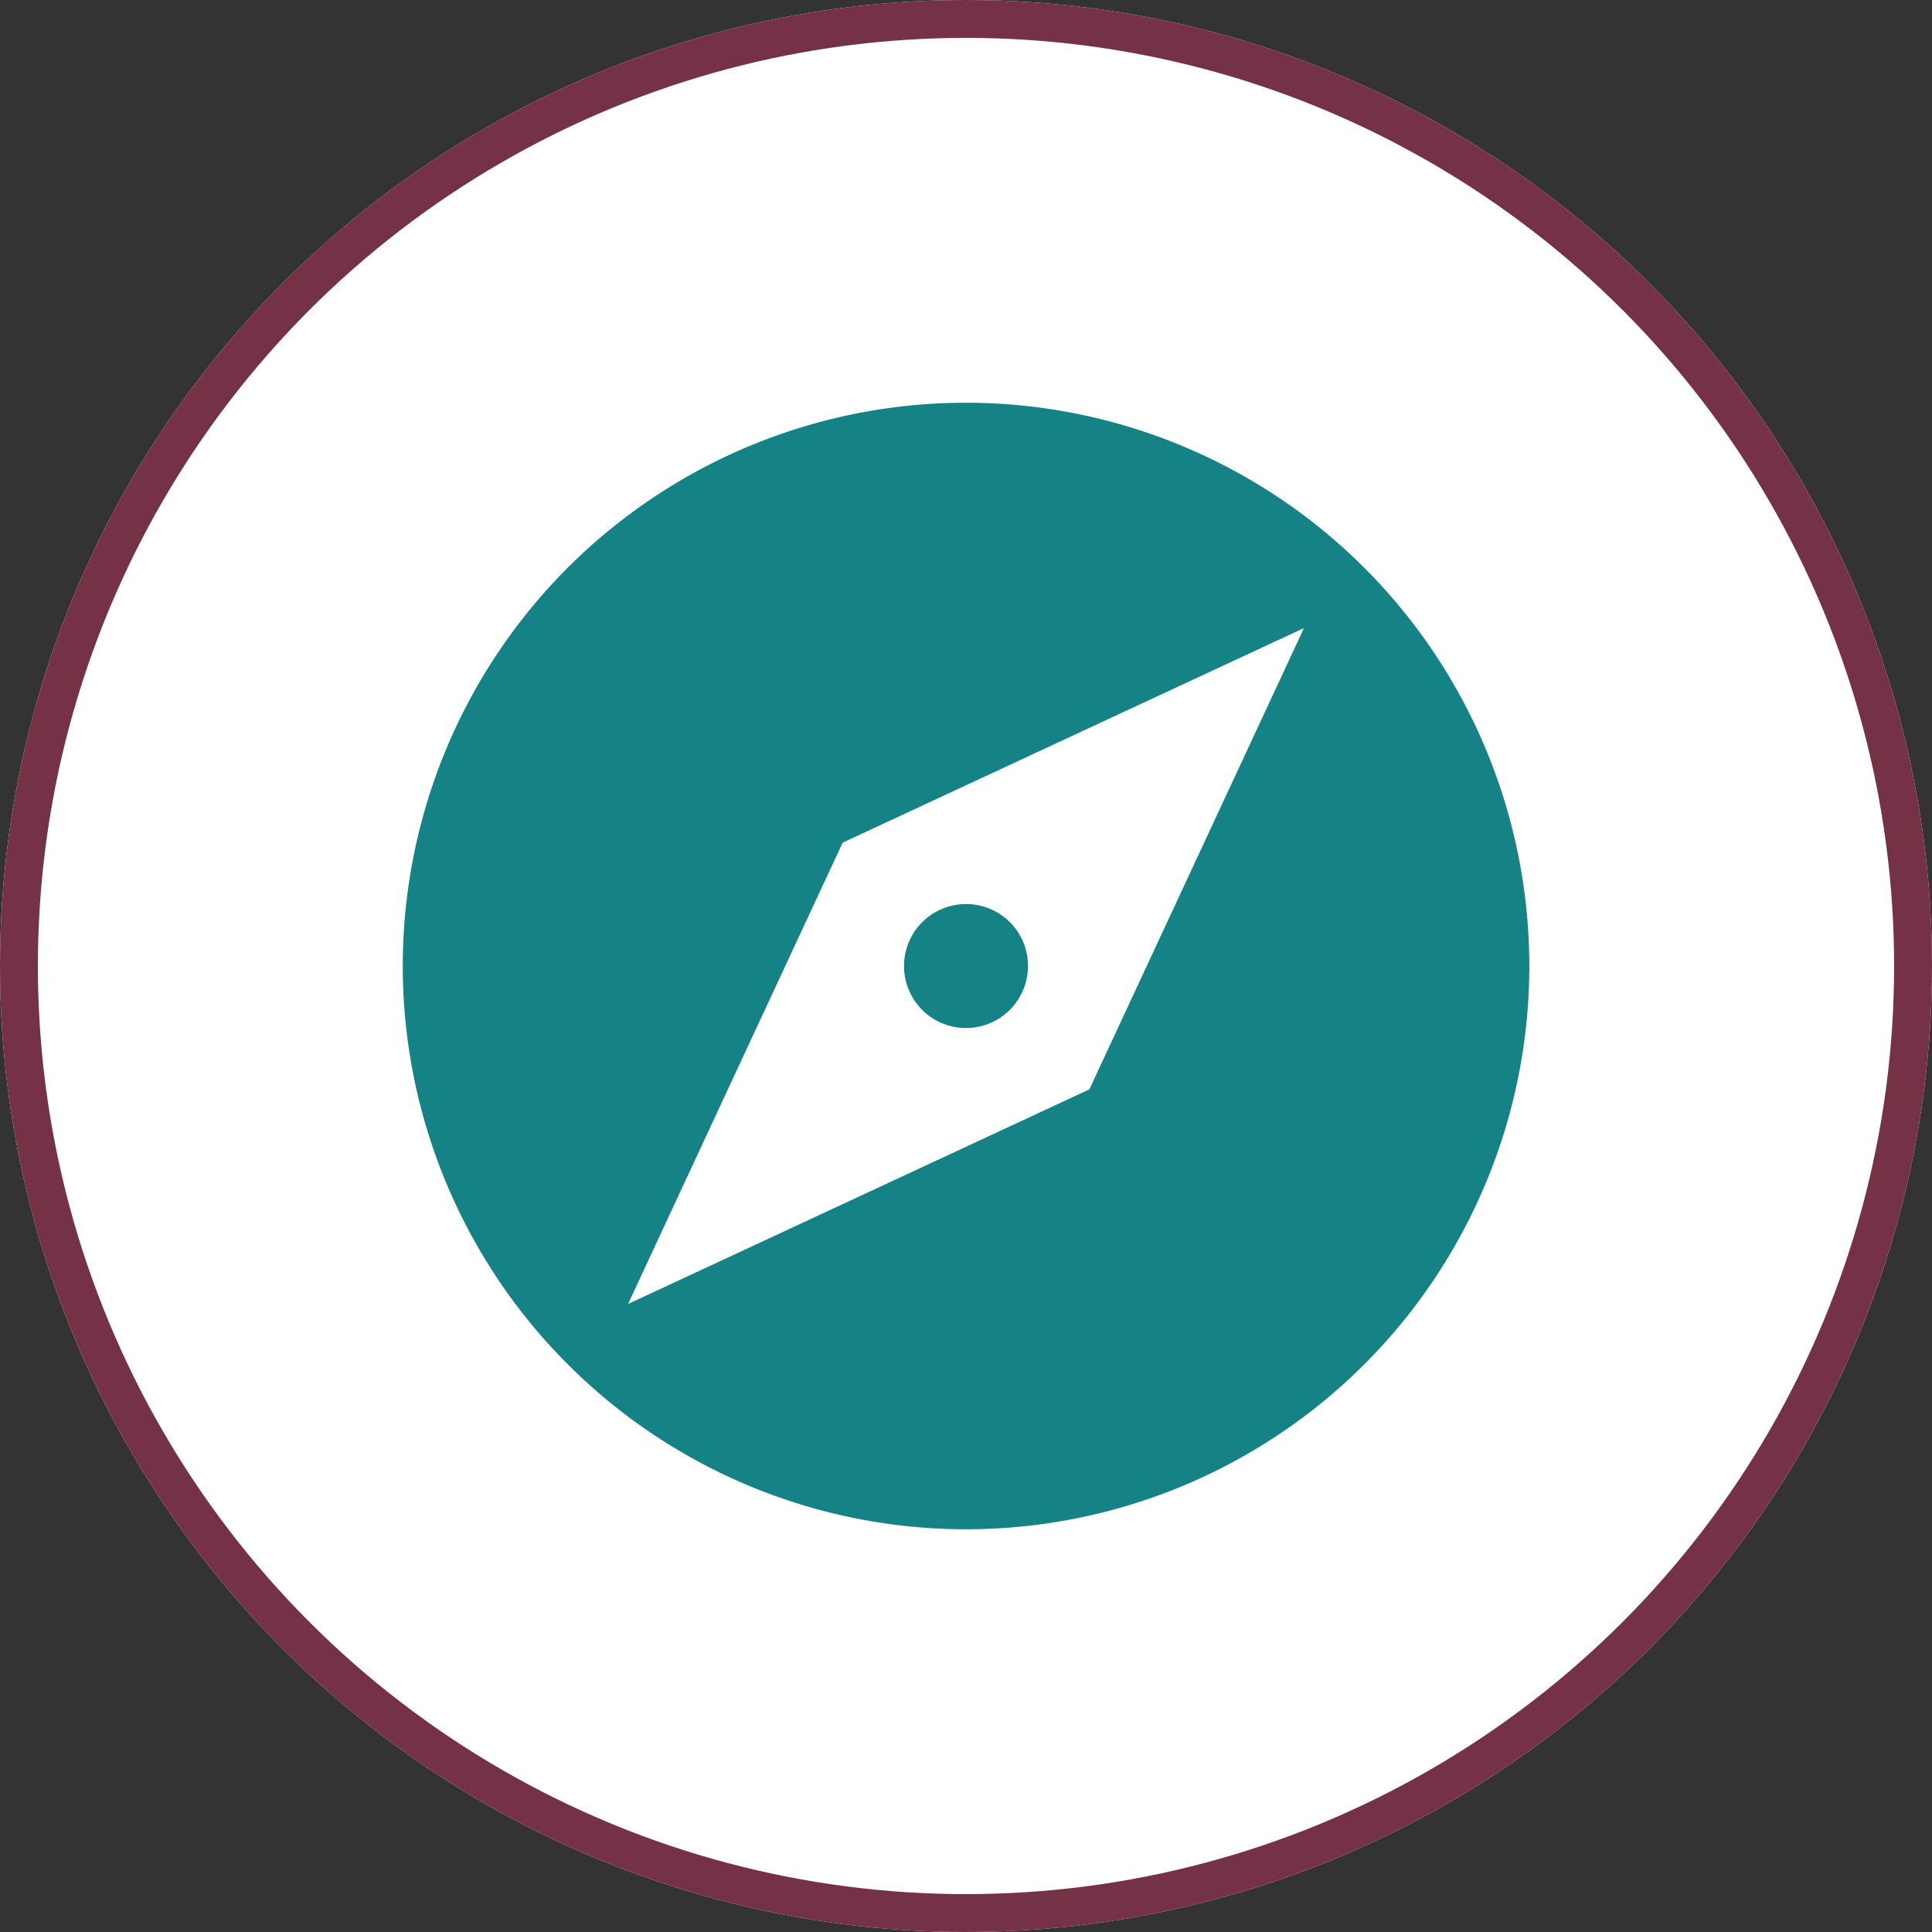
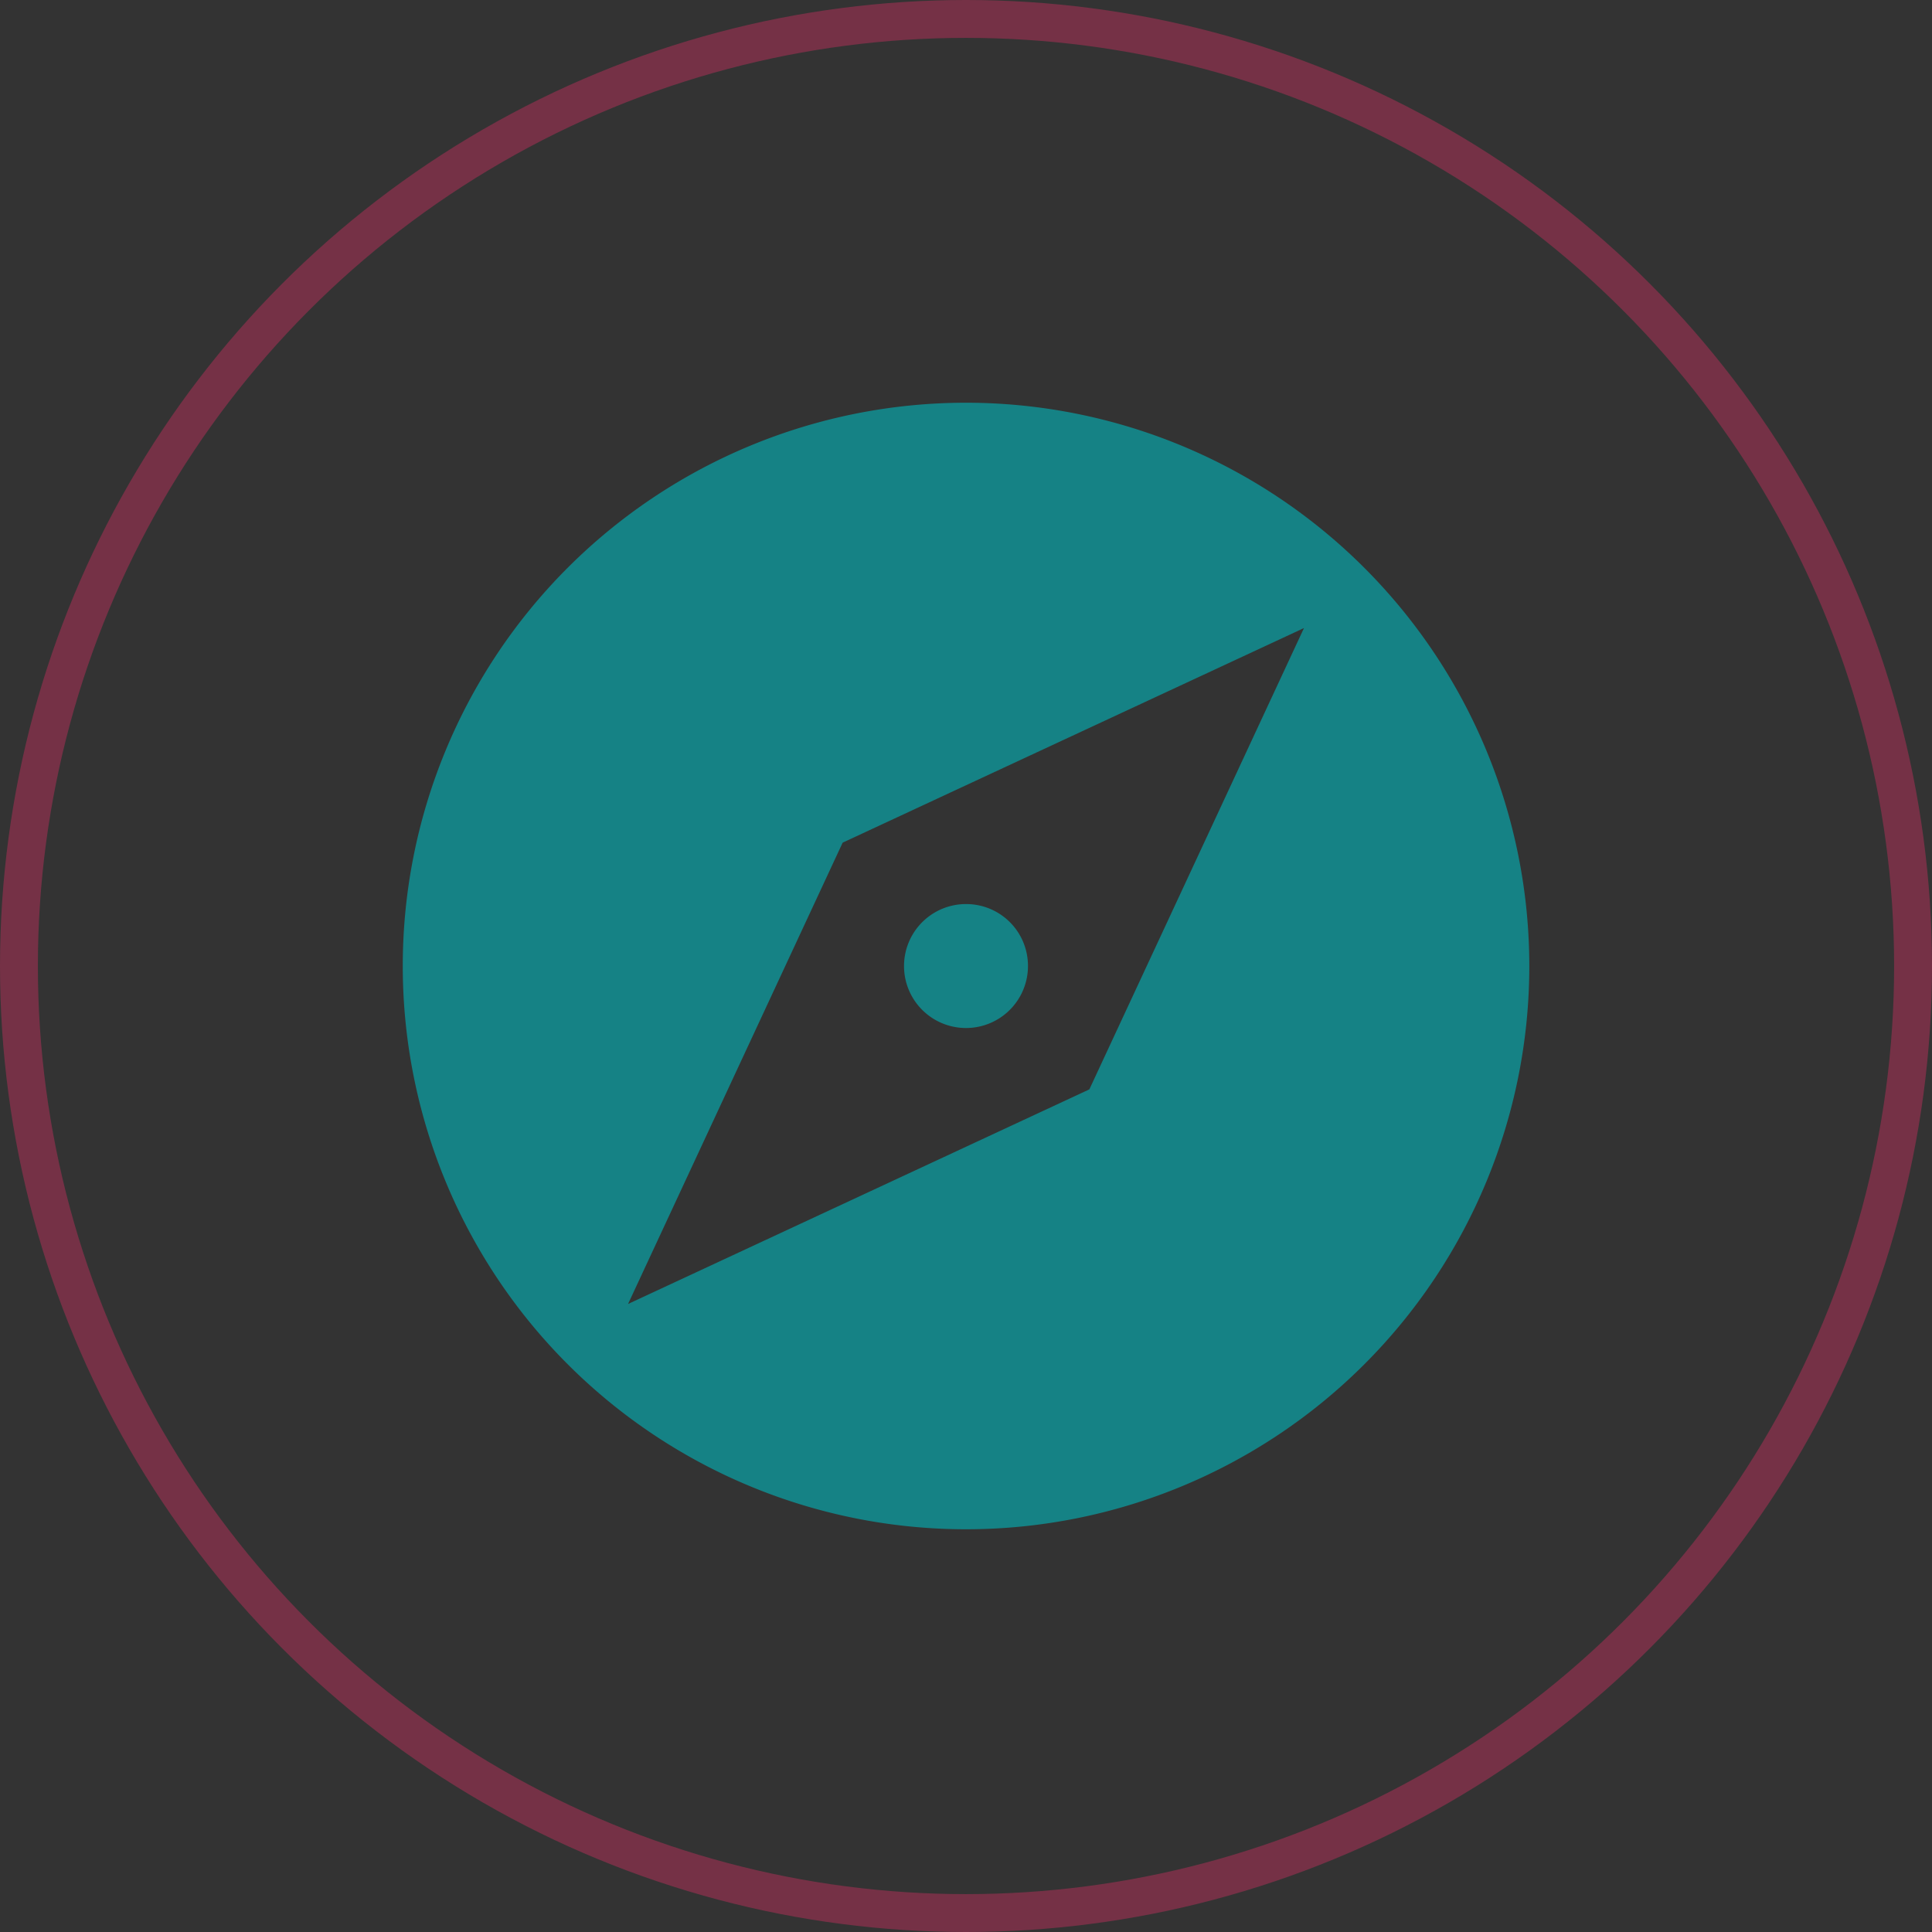
<svg xmlns="http://www.w3.org/2000/svg" width="51" height="51" viewBox="0 0 51 51">
  <rect x="0" y="0" width="51" height="51" fill="#333333" stroke="none" />
  <g id="Group_184949" data-name="Group 184949" transform="translate(-1275 -1861.195)">
    <g id="Ellipse_633" data-name="Ellipse 633" transform="translate(1275 1861.195)" fill="#fff" stroke="#753146" stroke-width="1">
-       <circle cx="25.5" cy="25.5" r="25.5" stroke="none" />
      <circle cx="25.5" cy="25.5" r="25" fill="none" />
    </g>
    <g id="SvgjsG1014" transform="translate(1282.657 1868.852)">
      <g id="Group_175138" data-name="Group 175138">
        <path id="Path_11497" data-name="Path 11497" d="M0,0H35.687V35.687H0Z" fill="none" />
        <path id="Path_11498" data-name="Path 11498" d="M16.869,15.234a1.636,1.636,0,1,0,1.636,1.636A1.631,1.631,0,0,0,16.869,15.234ZM16.869,2A14.869,14.869,0,1,0,31.739,16.869,14.875,14.875,0,0,0,16.869,2Zm3.256,18.126L7.948,25.791l5.665-12.178L25.791,7.948Z" transform="translate(0.974 0.974)" fill="#158285" />
      </g>
    </g>
  </g>
</svg>